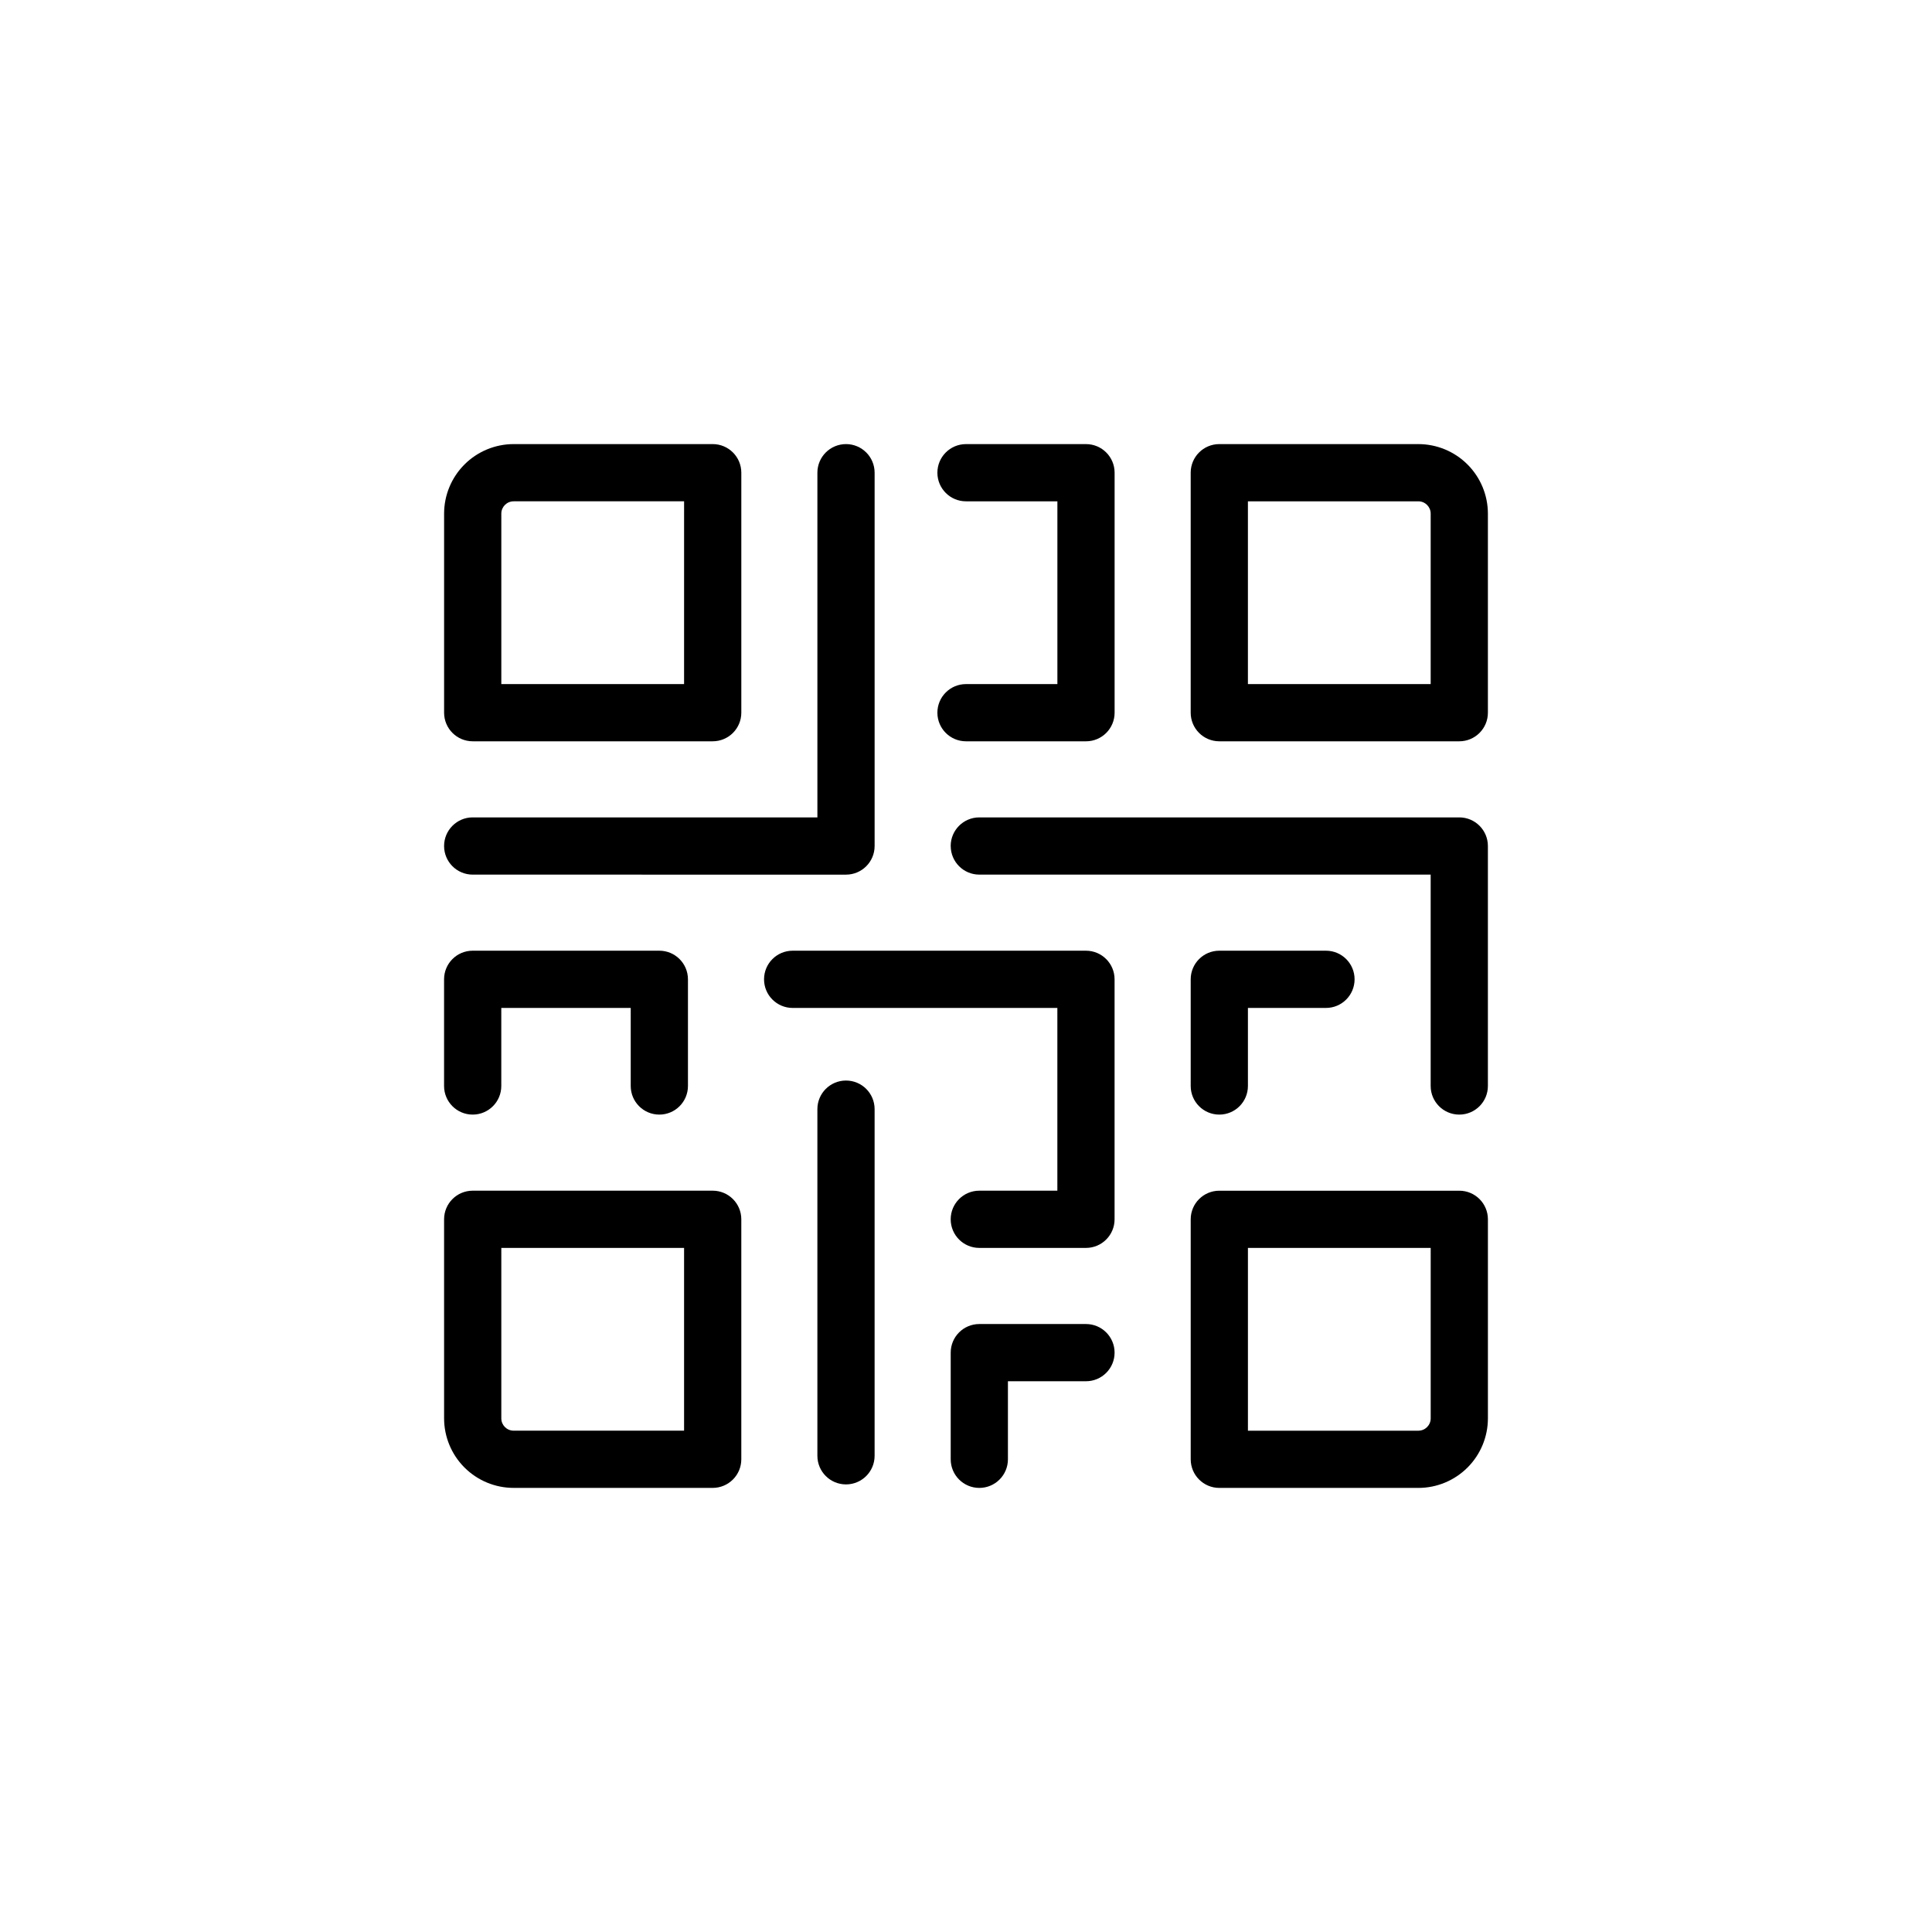
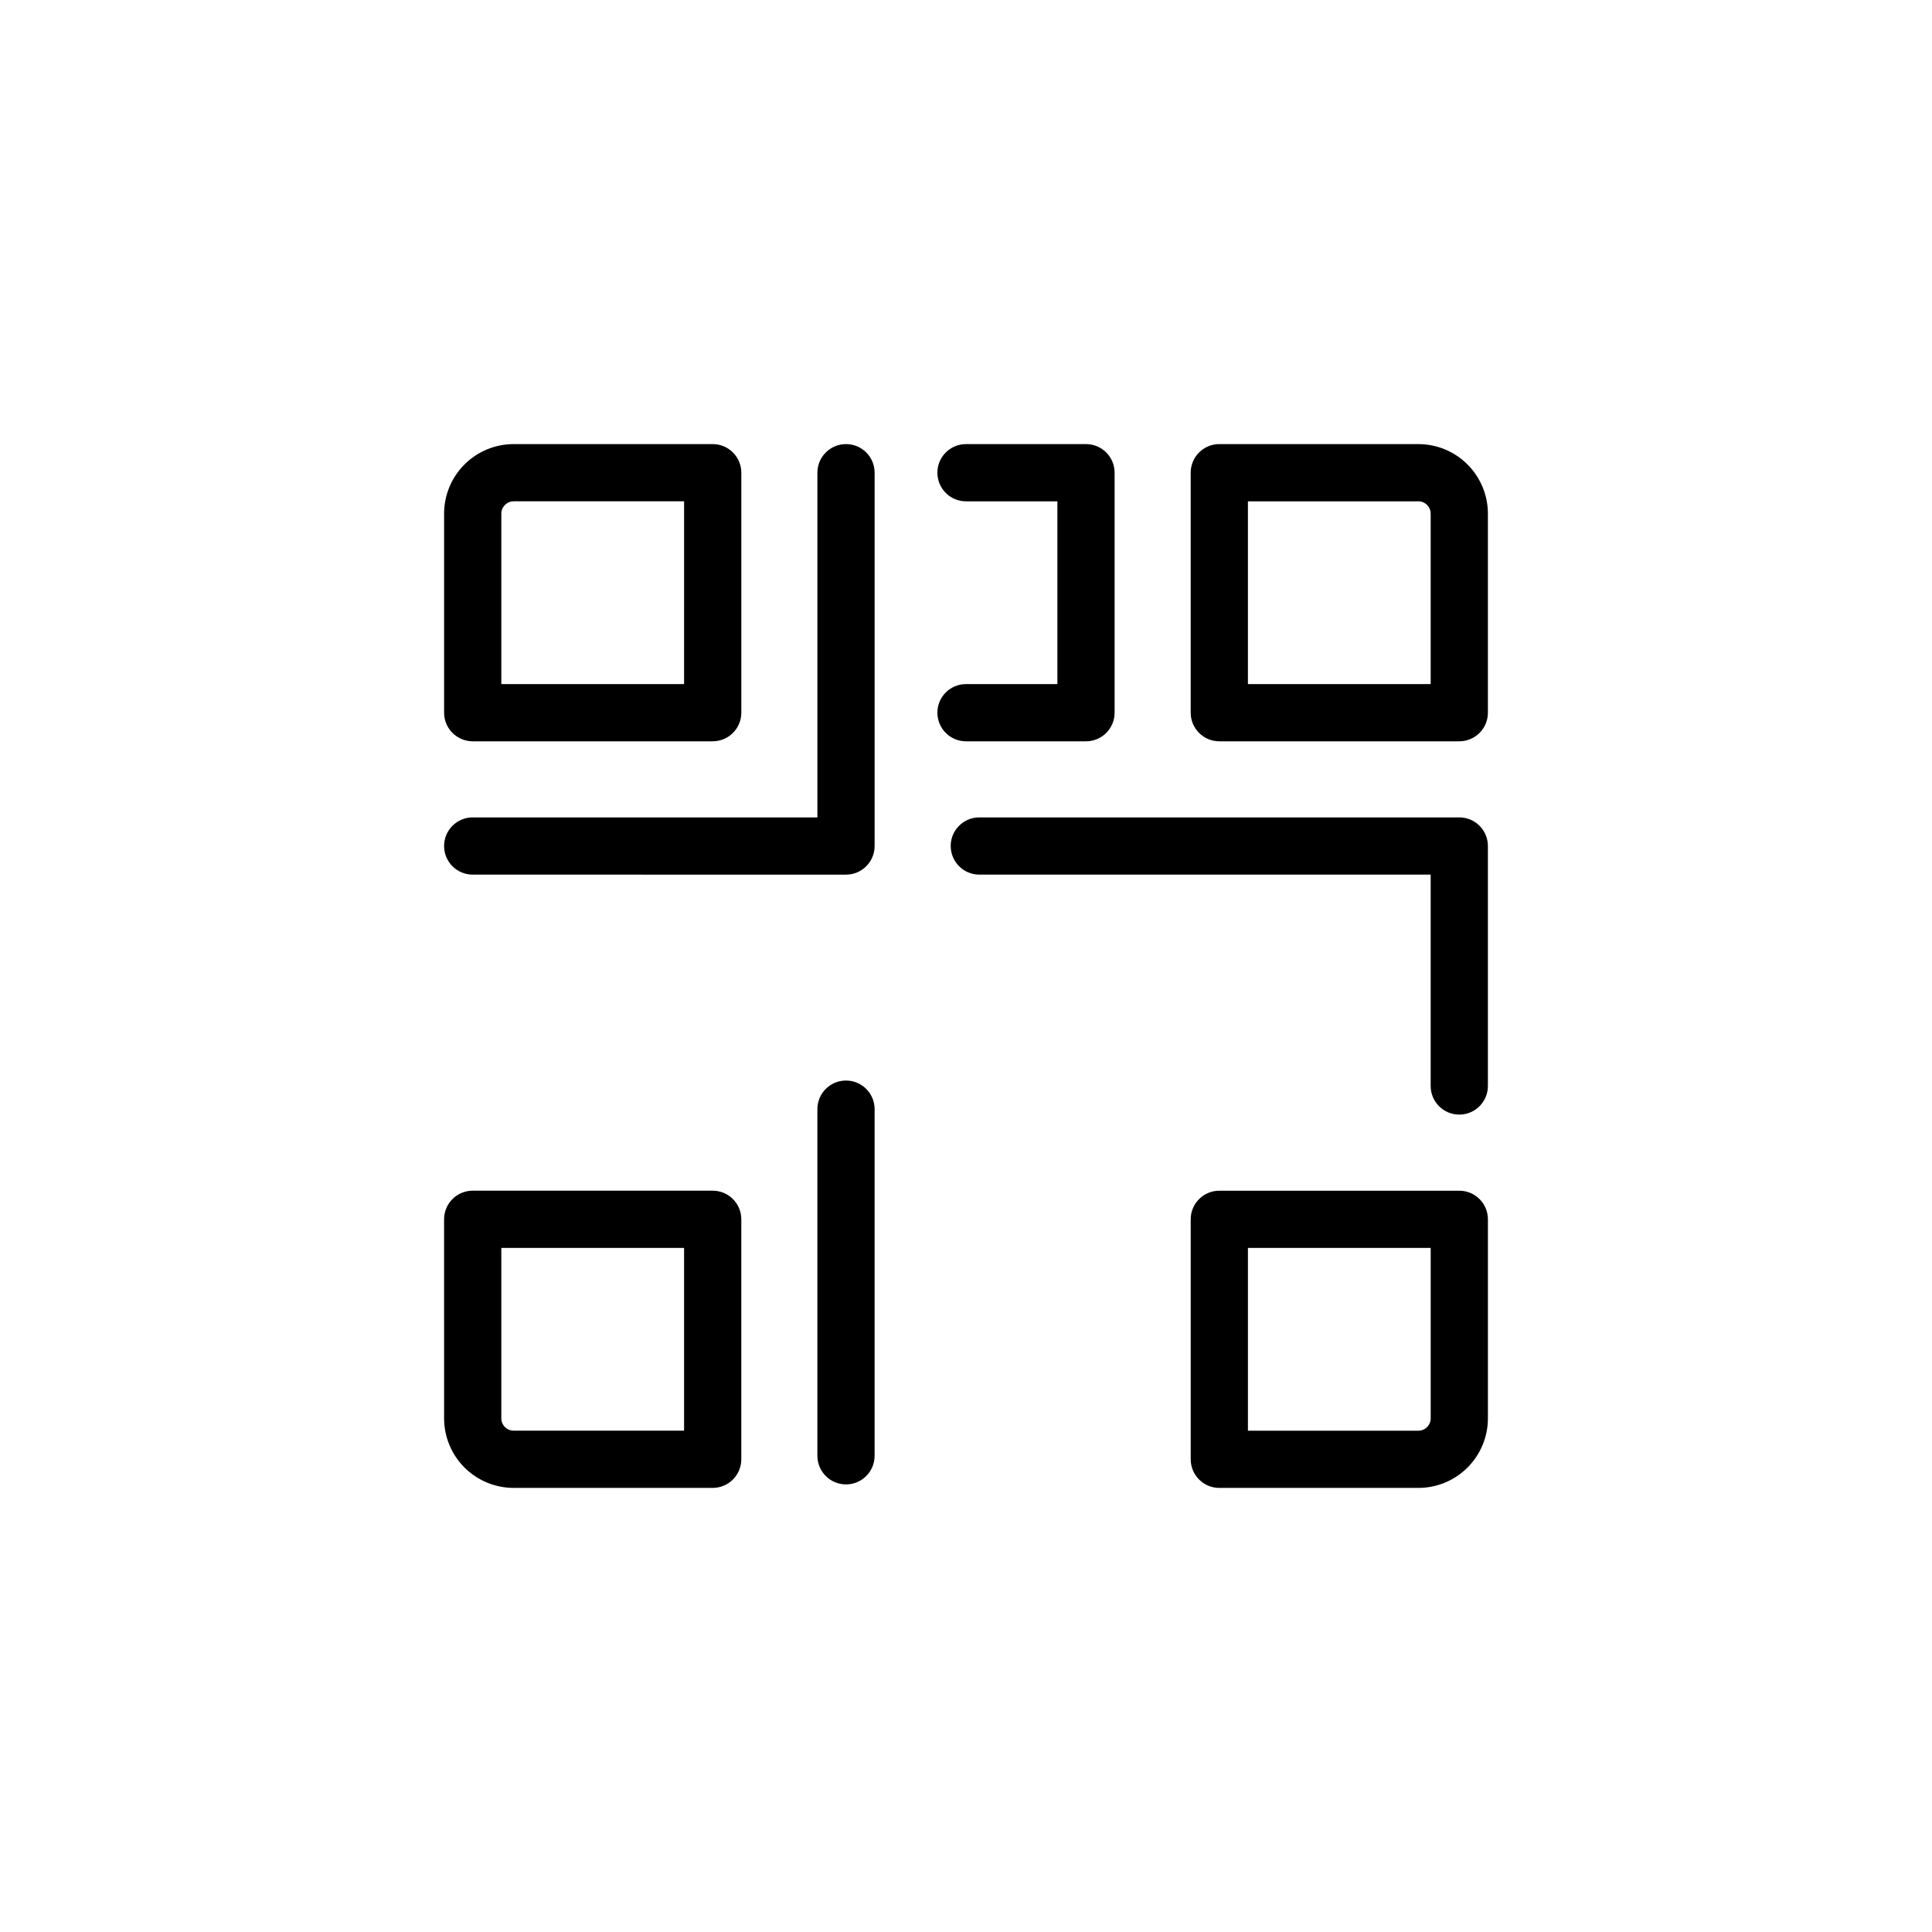
<svg xmlns="http://www.w3.org/2000/svg" fill="#000000" width="800px" height="800px" version="1.1" viewBox="144 144 512 512">
  <g>
    <path d="m332.87 261.69h-52.758c-4.883 0.008-9.566 1.949-13.02 5.402s-5.394 8.133-5.402 13.016v52.762c0 4.188 3.394 7.582 7.582 7.582h63.598c4.191 0 7.586-3.394 7.586-7.582v-63.598c0-4.188-3.394-7.582-7.586-7.582zm-7.582 63.598h-48.434v-45.18c0.004-1.797 1.461-3.25 3.258-3.254h45.18z" />
    <path d="m519.89 261.69h-52.762c-4.188 0-7.582 3.394-7.582 7.582v63.598c0 4.188 3.394 7.582 7.582 7.582h63.598c4.188 0 7.582-3.394 7.582-7.582v-52.762c-0.008-4.883-1.949-9.562-5.402-13.016s-8.133-5.394-13.016-5.402zm3.254 63.598h-48.434v-48.434h45.18c1.793 0.004 3.25 1.461 3.254 3.254z" />
    <path d="m459.55 530.73c0 4.188 3.394 7.582 7.582 7.582h52.762c4.883-0.004 9.562-1.949 13.016-5.402s5.394-8.133 5.402-13.016v-52.762c0-4.188-3.394-7.582-7.582-7.582h-63.598c-4.188 0-7.582 3.394-7.582 7.582zm15.164-56.016h48.434v45.18c-0.004 1.797-1.461 3.25-3.254 3.254h-45.18z" />
    <path d="m261.69 519.89c0.008 4.883 1.949 9.566 5.402 13.016 3.453 3.453 8.137 5.398 13.02 5.402h52.762-0.004c4.191 0 7.586-3.394 7.586-7.582v-63.598c0-4.188-3.394-7.582-7.586-7.582h-63.598c-4.188 0-7.582 3.394-7.582 7.582zm15.164-45.18h48.434v48.434h-45.18 0.004c-1.797-0.004-3.254-1.457-3.258-3.254z" />
    <path d="m368.2 261.69c-4.188 0-7.582 3.394-7.582 7.582v91.352l-91.348-0.004v-0.004c-4.188 0-7.582 3.398-7.582 7.586s3.394 7.582 7.582 7.582l98.93 0.004c4.188 0 7.582-3.394 7.582-7.582v-98.934c0-4.188-3.394-7.582-7.582-7.582z" />
-     <path d="m318.73 439.38c4.188 0 7.582-3.394 7.586-7.582v-28.27c-0.004-4.188-3.398-7.582-7.586-7.582h-49.465c-4.188 0-7.582 3.394-7.582 7.582v28.27c0 4.188 3.394 7.582 7.582 7.582s7.582-3.394 7.582-7.582v-20.684h34.301v20.684c0 4.188 3.394 7.582 7.582 7.582z" />
-     <path d="m411.11 530.73v-20.684h20.684c4.188 0 7.582-3.394 7.582-7.582s-3.394-7.582-7.582-7.582h-28.266c-4.188 0-7.582 3.394-7.582 7.582v28.266c0 4.188 3.394 7.582 7.582 7.582s7.582-3.394 7.582-7.582z" />
-     <path d="m346.48 403.53c0 4.188 3.394 7.582 7.582 7.586h70.148v48.434l-20.684-0.004c-4.188 0-7.582 3.394-7.582 7.582s3.394 7.582 7.582 7.582h28.266c4.188 0 7.582-3.394 7.582-7.582v-63.598c0-4.188-3.394-7.582-7.582-7.582h-77.73c-4.188 0-7.582 3.394-7.582 7.582z" />
    <path d="m400 325.29c-4.188 0-7.582 3.394-7.582 7.582s3.394 7.582 7.582 7.582h31.801c4.188 0 7.582-3.394 7.582-7.582v-63.598c0-4.188-3.394-7.582-7.582-7.582h-31.801c-4.188 0-7.582 3.394-7.582 7.582s3.394 7.582 7.582 7.582h24.219v48.434z" />
    <path d="m375.78 529.8v-91.863c0-4.188-3.394-7.582-7.582-7.582s-7.582 3.394-7.582 7.582v91.863c0 4.188 3.394 7.582 7.582 7.582s7.582-3.394 7.582-7.582z" />
    <path d="m395.95 368.2c0 4.188 3.394 7.582 7.582 7.582h119.61v56.016c0 4.188 3.394 7.582 7.582 7.582s7.582-3.394 7.582-7.582v-63.598c0-4.188-3.394-7.582-7.582-7.582h-127.2c-4.188 0-7.582 3.394-7.582 7.582z" />
-     <path d="m467.13 439.38c4.188 0 7.582-3.394 7.582-7.582v-20.684h20.684c4.188 0 7.582-3.398 7.582-7.586s-3.394-7.582-7.582-7.582h-28.266c-4.188 0-7.582 3.394-7.582 7.582v28.27c0 4.188 3.394 7.582 7.582 7.582z" />
  </g>
</svg>